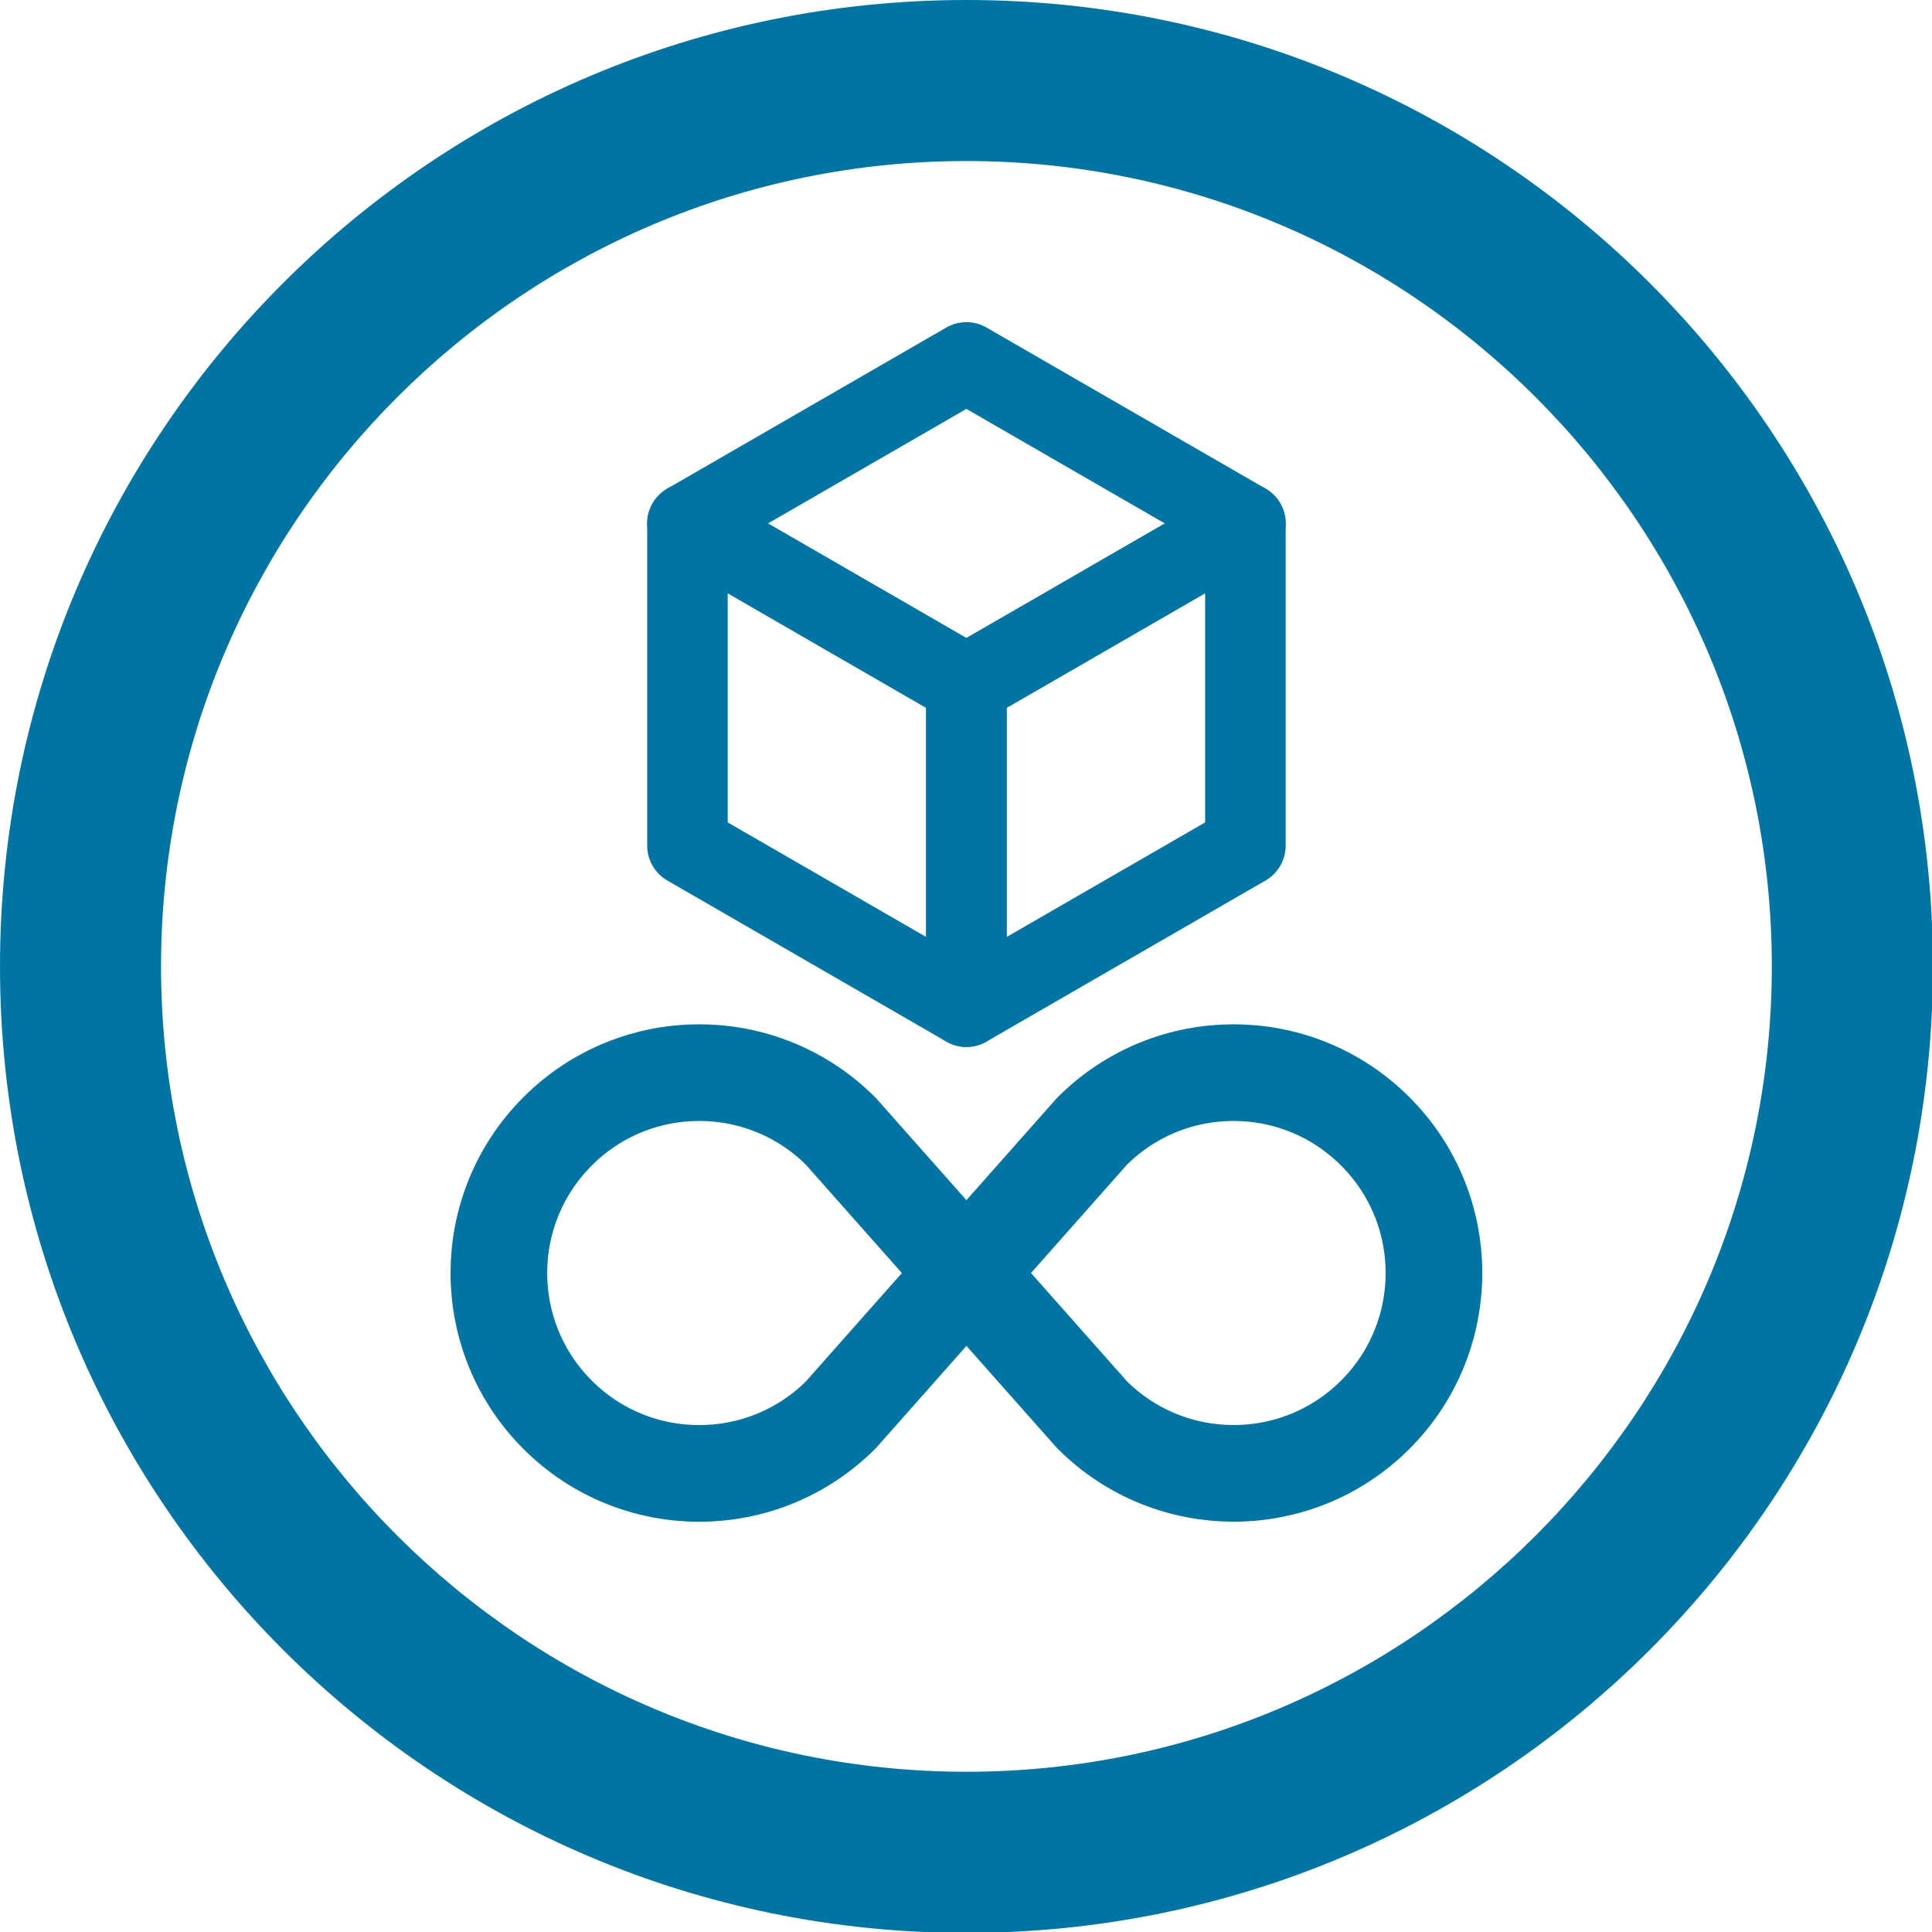
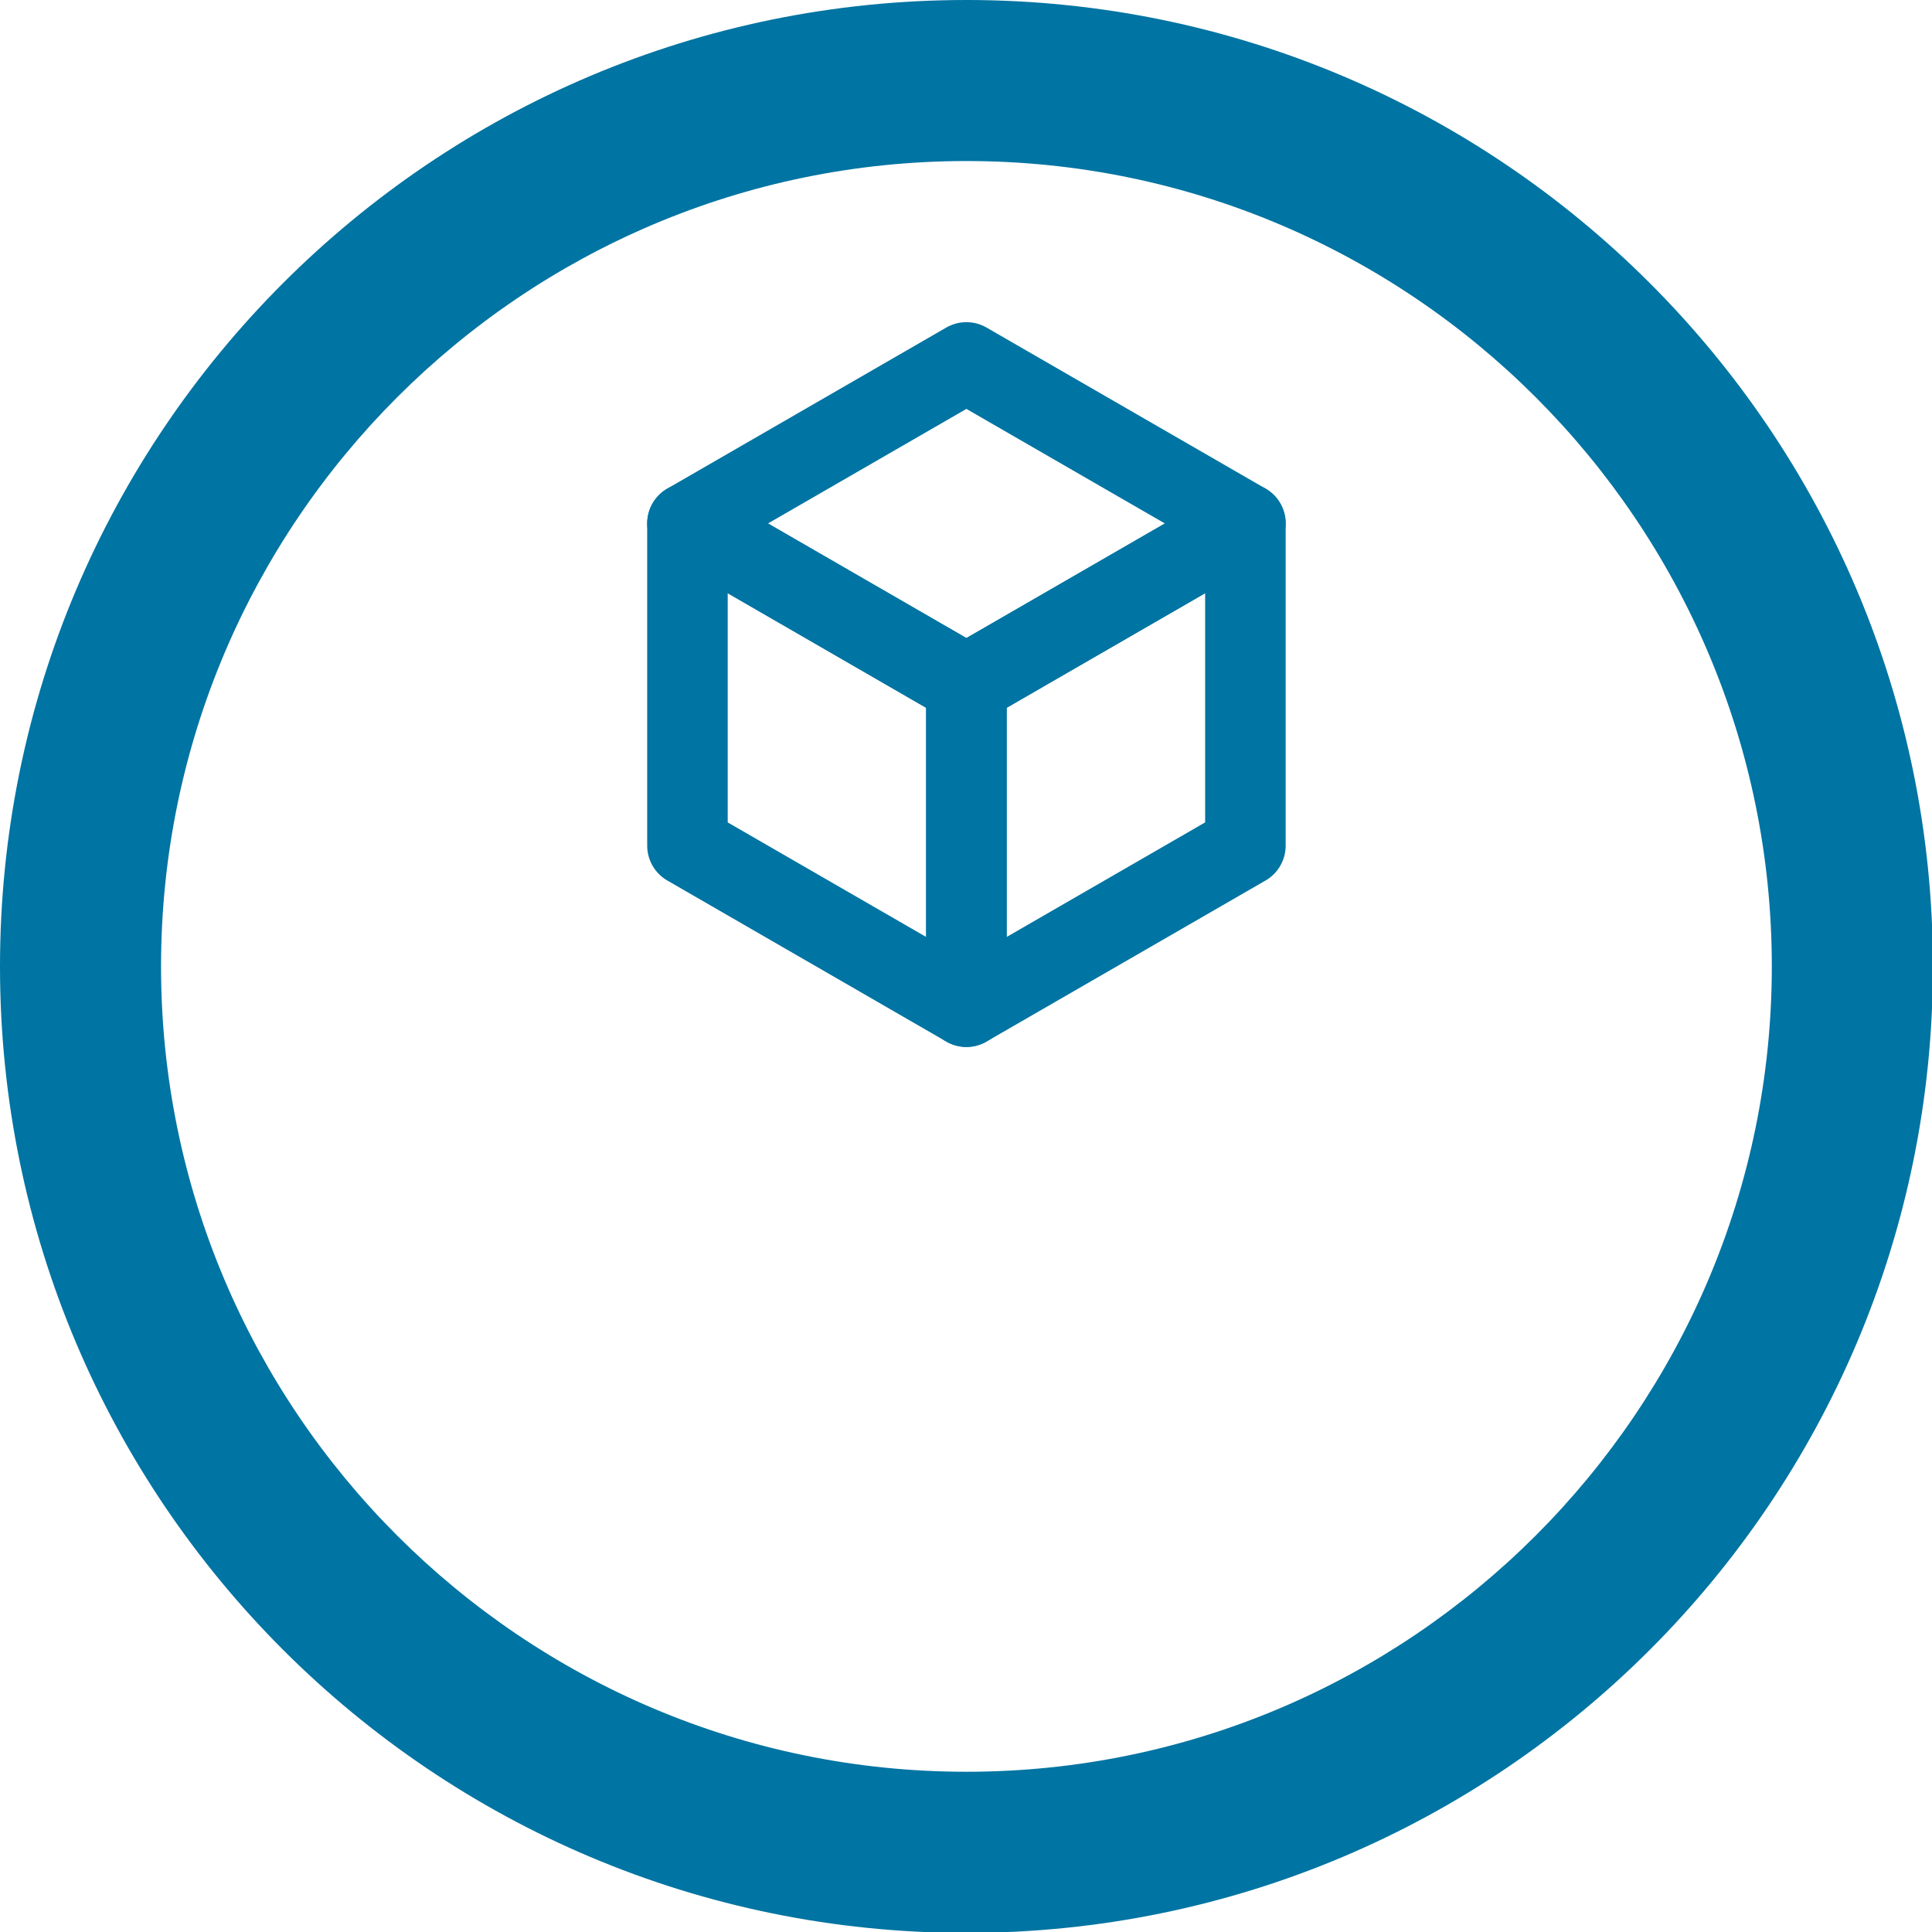
<svg xmlns="http://www.w3.org/2000/svg" version="1.1" x="0px" y="0px" width="34px" height="34px" viewBox="0 0 34 34" overflow="visible" enable-background="new 0 0 34 34" xml:space="preserve">
  <defs>
</defs>
  <g>
    <path fill="#0074A2" d="M17.008,2.834c7.815,0,14.173,6.358,14.173,14.173s-6.358,14.173-14.173,14.173S2.834,24.823,2.834,17.008   S9.193,2.834,17.008,2.834 M17.008,0C7.615,0,0,7.616,0,17.008s7.615,17.008,17.008,17.008s17.008-7.616,17.008-17.008   S26.4,0,17.008,0L17.008,0z" />
  </g>
-   <path fill="none" stroke="#0074A2" stroke-width="1.701" stroke-miterlimit="10" d="M19.216,19.91c1.377-1.378,3.609-1.378,4.986,0  c1.378,1.377,1.378,3.609,0,4.987c-1.377,1.376-3.609,1.376-4.986-0.002l-4.418-4.985c-1.377-1.378-3.609-1.378-4.985,0  c-1.378,1.377-1.378,3.609-0.001,4.987c1.377,1.377,3.609,1.377,4.987,0L19.216,19.91z" />
  <g>
    <g>
      <polygon fill="none" stroke="#0074A2" stroke-width="1.417" stroke-linecap="round" stroke-linejoin="round" stroke-miterlimit="10" points="    12.098,14.882 12.098,9.212 17.007,12.047 17.007,17.716   " />
      <polygon fill="none" stroke="#0074A2" stroke-width="1.417" stroke-linecap="round" stroke-linejoin="round" stroke-miterlimit="10" points="    12.098,9.212 17.007,6.378 21.917,9.212 17.007,12.047   " />
      <polygon fill="none" stroke="#0074A2" stroke-width="1.417" stroke-linecap="round" stroke-linejoin="round" stroke-miterlimit="10" points="    17.007,12.047 17.007,17.716 21.917,14.882 21.917,9.212   " />
    </g>
  </g>
</svg>